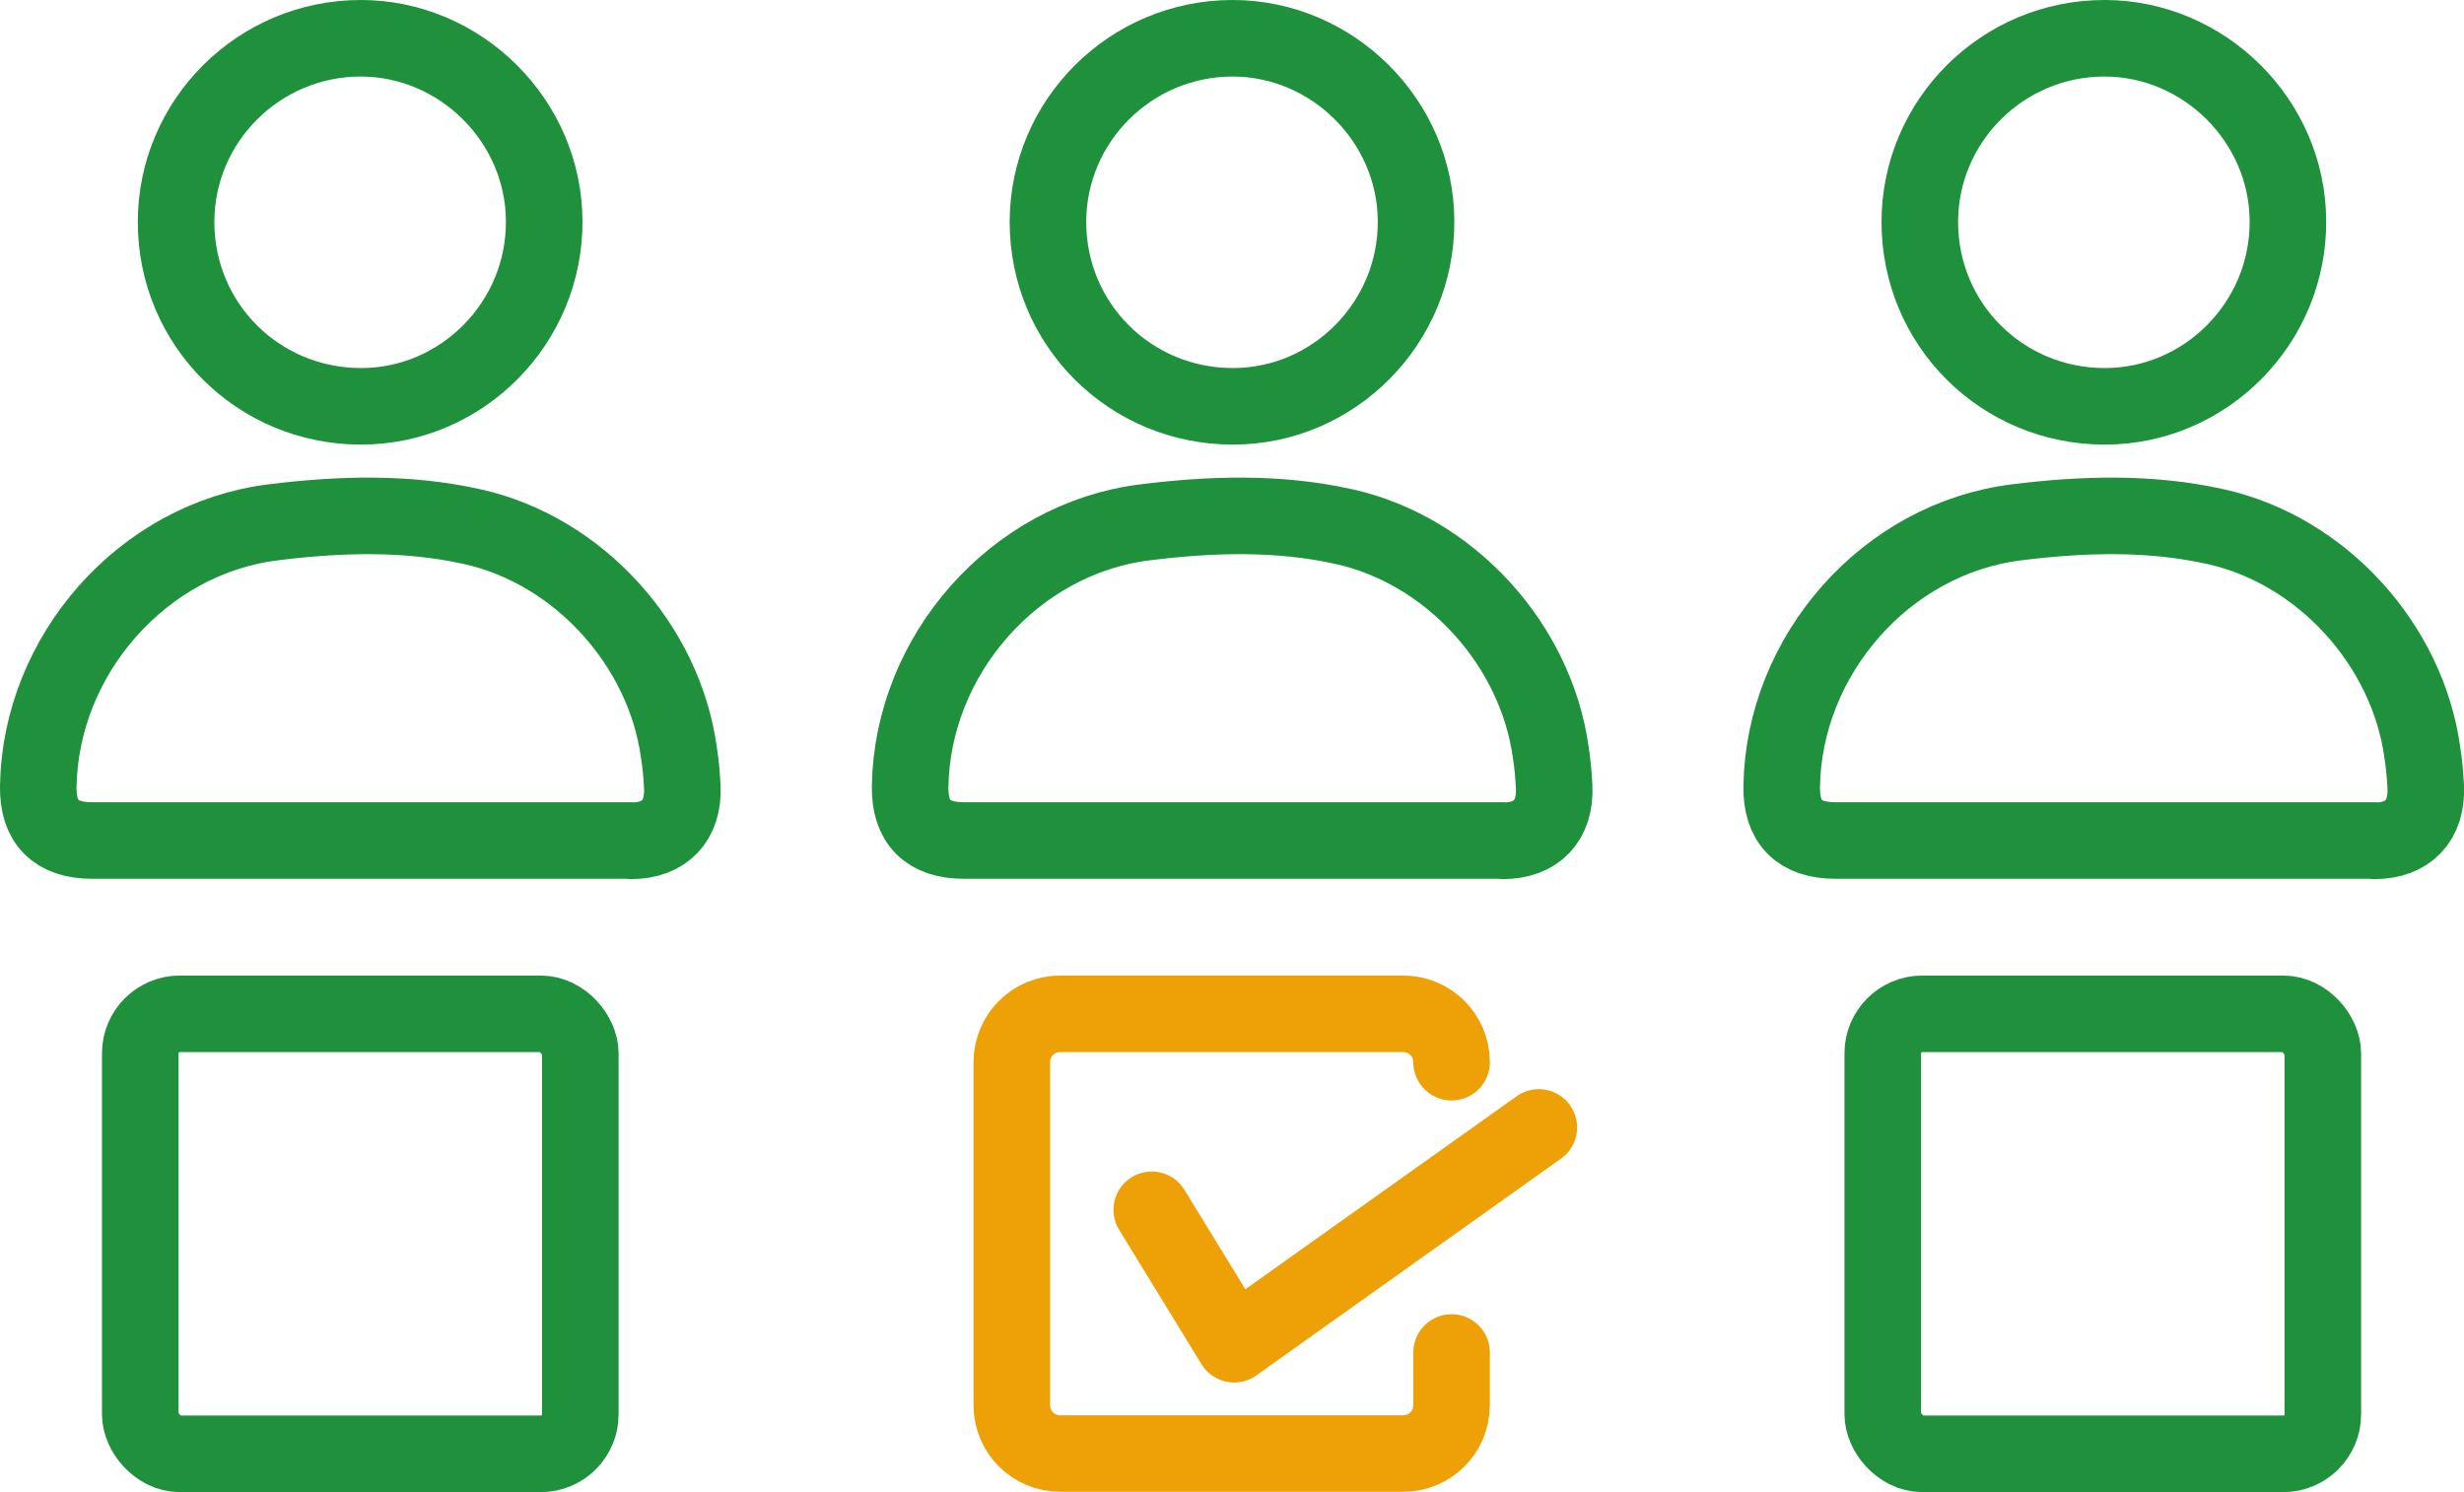
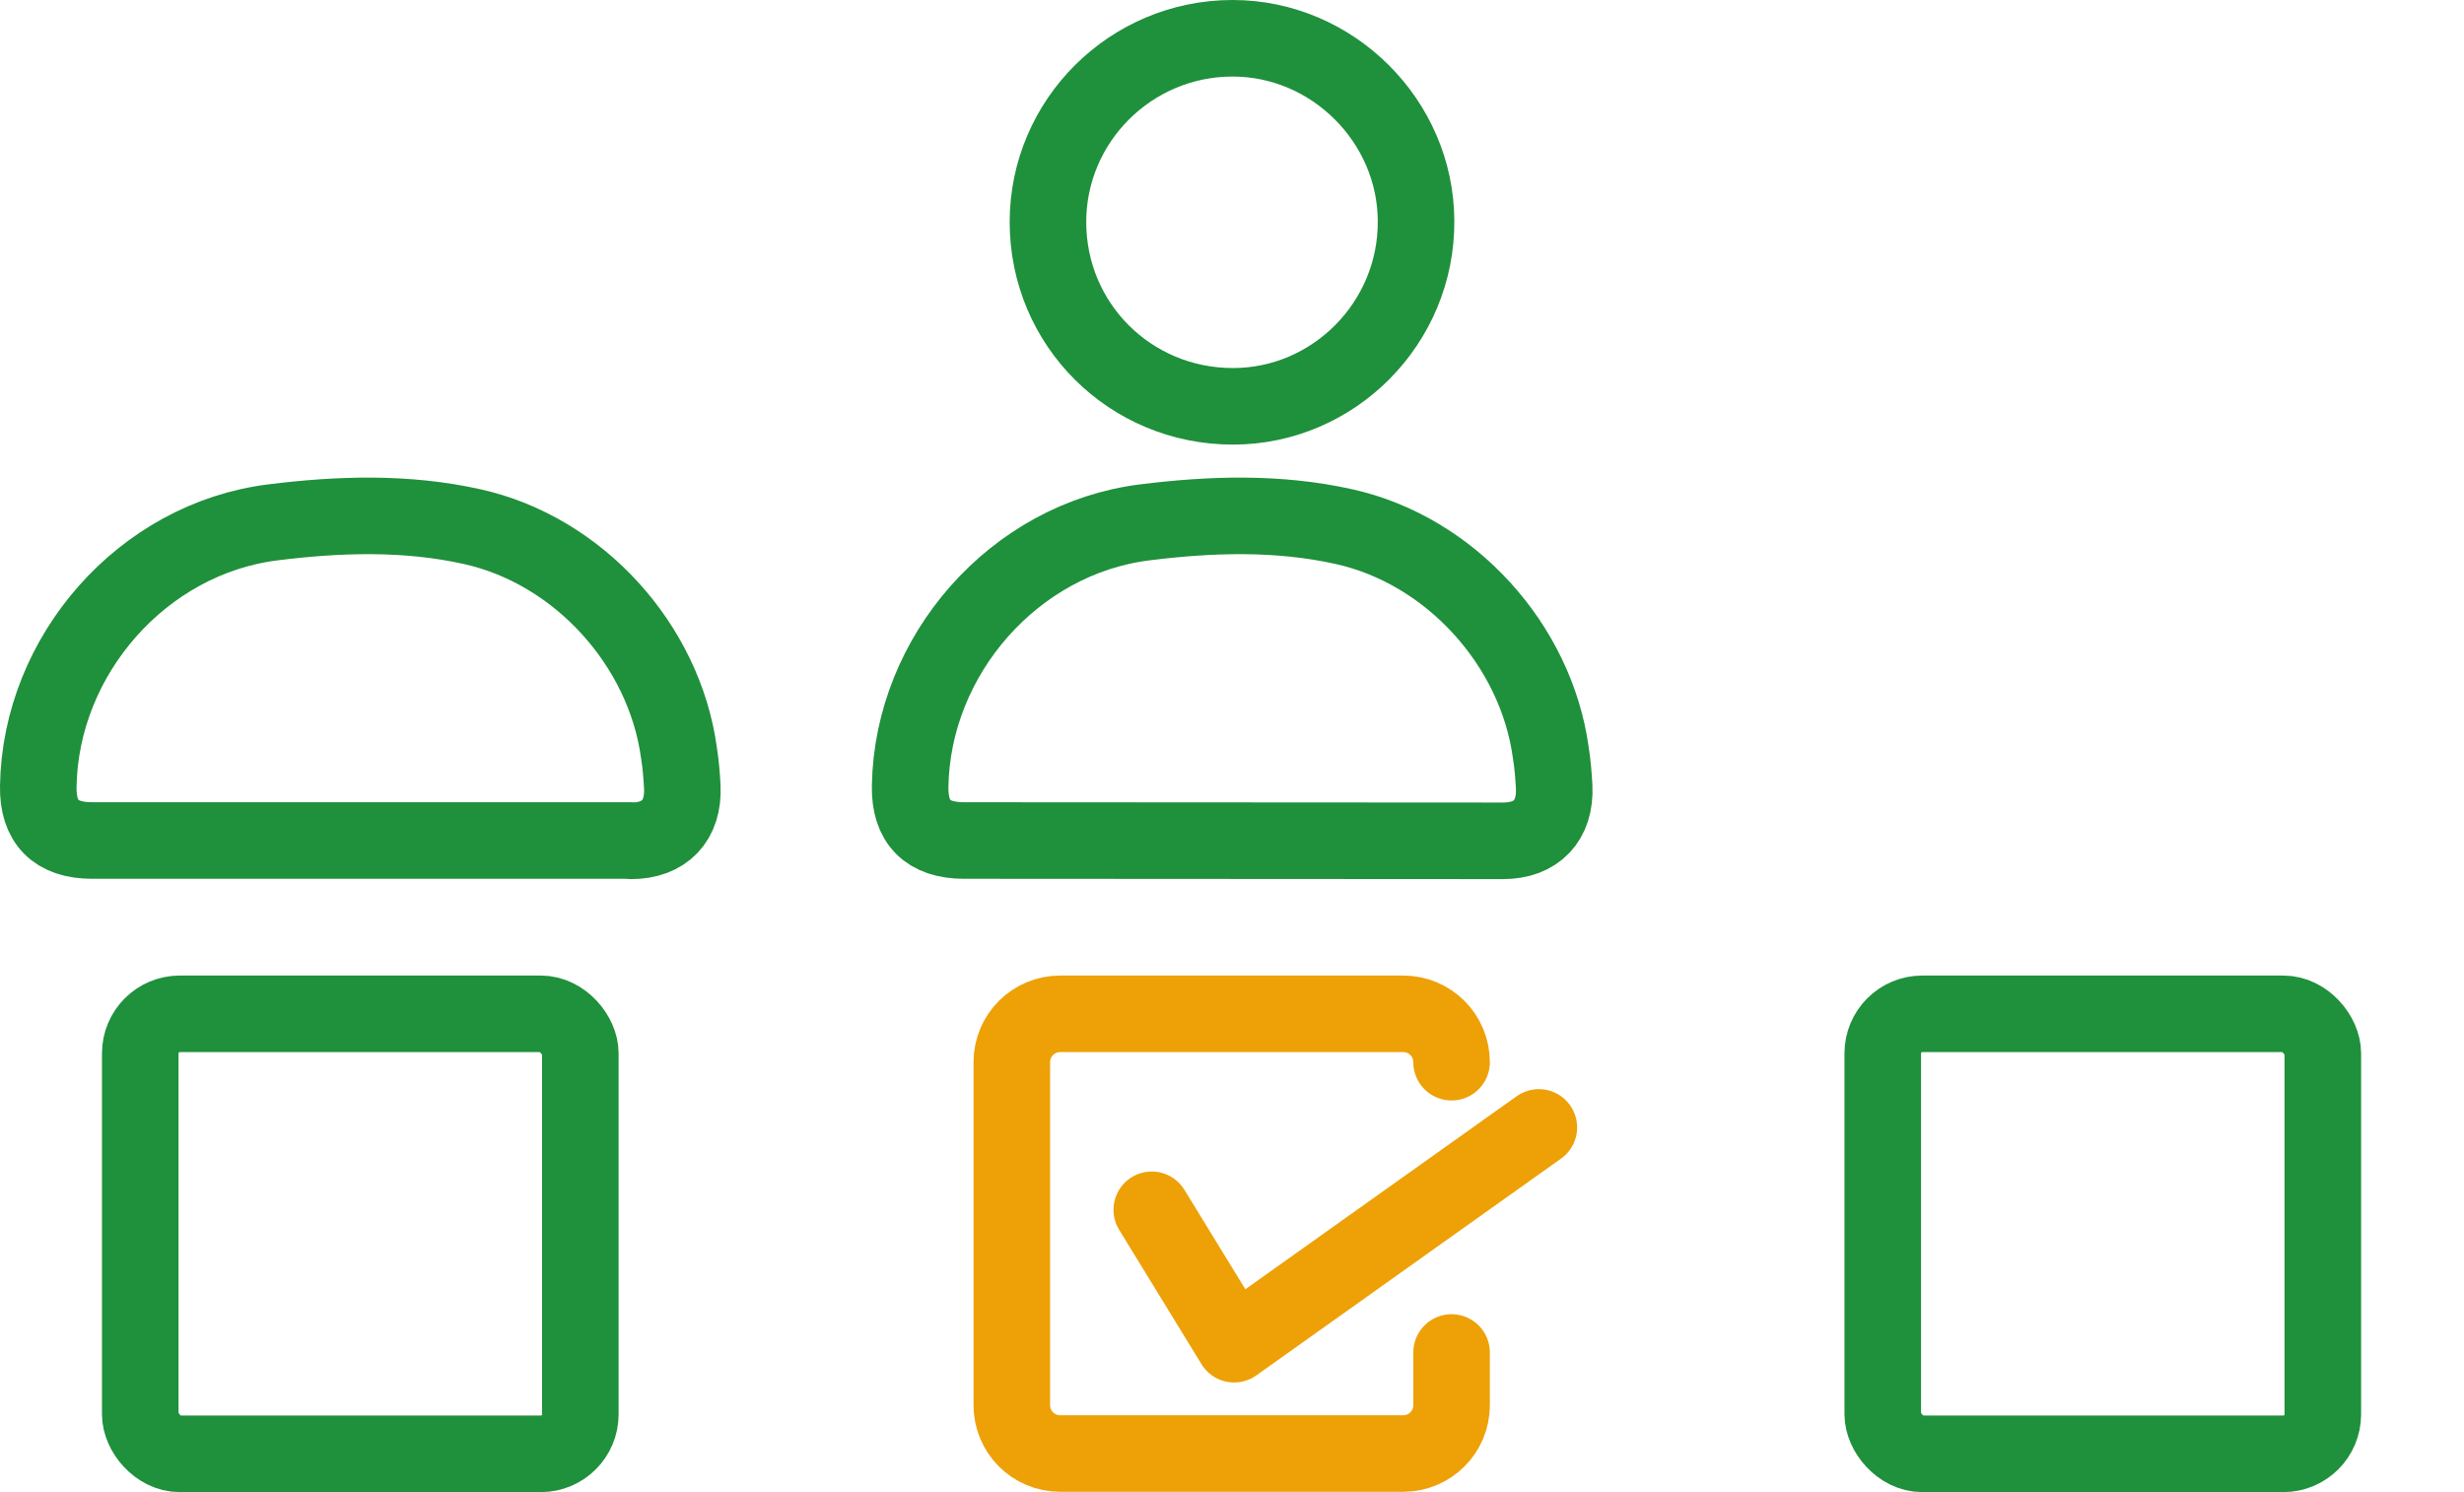
<svg xmlns="http://www.w3.org/2000/svg" id="Layer_2" viewBox="0 0 80.46 48.73">
  <defs>
    <style>.cls-1{stroke:#eda107;}.cls-1,.cls-2{fill:none;stroke-linecap:round;stroke-linejoin:round;stroke-width:2.5px;}.cls-2{stroke:#1f903b;}</style>
  </defs>
  <g id="Layer_1-2">
    <path class="cls-2" d="m20.61,27.46c1.09,0,1.72-.66,1.67-1.76-.02-.37-.05-.75-.11-1.12-.48-3.52-3.28-6.61-6.75-7.38-2.15-.48-4.35-.41-6.51-.14-4.26.53-7.59,4.34-7.66,8.62-.02,1.17.57,1.77,1.76,1.77h17.6Z" />
-     <path class="cls-2" d="m5.75,7.25c0-3.3,2.7-6,6.03-6,3.26,0,5.98,2.7,5.99,5.97.02,3.32-2.68,6.05-5.98,6.05-3.35,0-6.04-2.67-6.04-6.02Z" />
-     <path class="cls-2" d="m49.08,27.46c1.09,0,1.72-.66,1.67-1.76-.02-.37-.05-.75-.11-1.12-.48-3.52-3.28-6.61-6.75-7.38-2.15-.48-4.35-.41-6.51-.14-4.26.53-7.59,4.34-7.66,8.62-.02,1.17.57,1.77,1.76,1.77h17.6Z" />
+     <path class="cls-2" d="m49.08,27.46c1.09,0,1.72-.66,1.67-1.76-.02-.37-.05-.75-.11-1.12-.48-3.52-3.28-6.61-6.75-7.38-2.15-.48-4.35-.41-6.51-.14-4.26.53-7.59,4.34-7.66,8.62-.02,1.17.57,1.77,1.76,1.77Z" />
    <path class="cls-2" d="m34.22,7.25c0-3.3,2.7-6,6.03-6,3.26,0,5.98,2.7,5.99,5.97.02,3.32-2.68,6.05-5.98,6.05-3.35,0-6.04-2.67-6.04-6.02Z" />
-     <path class="cls-2" d="m77.54,27.46c1.09,0,1.72-.66,1.67-1.76-.02-.37-.05-.75-.11-1.12-.48-3.52-3.28-6.61-6.75-7.38-2.15-.48-4.35-.41-6.51-.14-4.26.53-7.59,4.34-7.66,8.62-.02,1.17.57,1.77,1.76,1.77h17.6Z" />
-     <path class="cls-2" d="m62.69,7.25c0-3.3,2.7-6,6.03-6,3.26,0,5.98,2.7,5.99,5.97.02,3.32-2.68,6.05-5.98,6.05-3.35,0-6.04-2.67-6.04-6.02Z" />
    <rect class="cls-2" x="4.58" y="33.11" width="14.37" height="14.37" rx="1.29" ry="1.29" />
    <rect class="cls-2" x="61.48" y="33.11" width="14.37" height="14.37" rx="1.29" ry="1.29" />
    <path class="cls-1" d="m47.4,44.17v1.72c0,.88-.71,1.58-1.58,1.58h-11.2c-.88,0-1.58-.71-1.58-1.58v-11.2c0-.88.71-1.58,1.58-1.58h11.2c.88,0,1.58.71,1.58,1.58" />
    <polyline class="cls-1" points="37.61 39.51 40.3 43.9 50.25 36.82" />
  </g>
</svg>